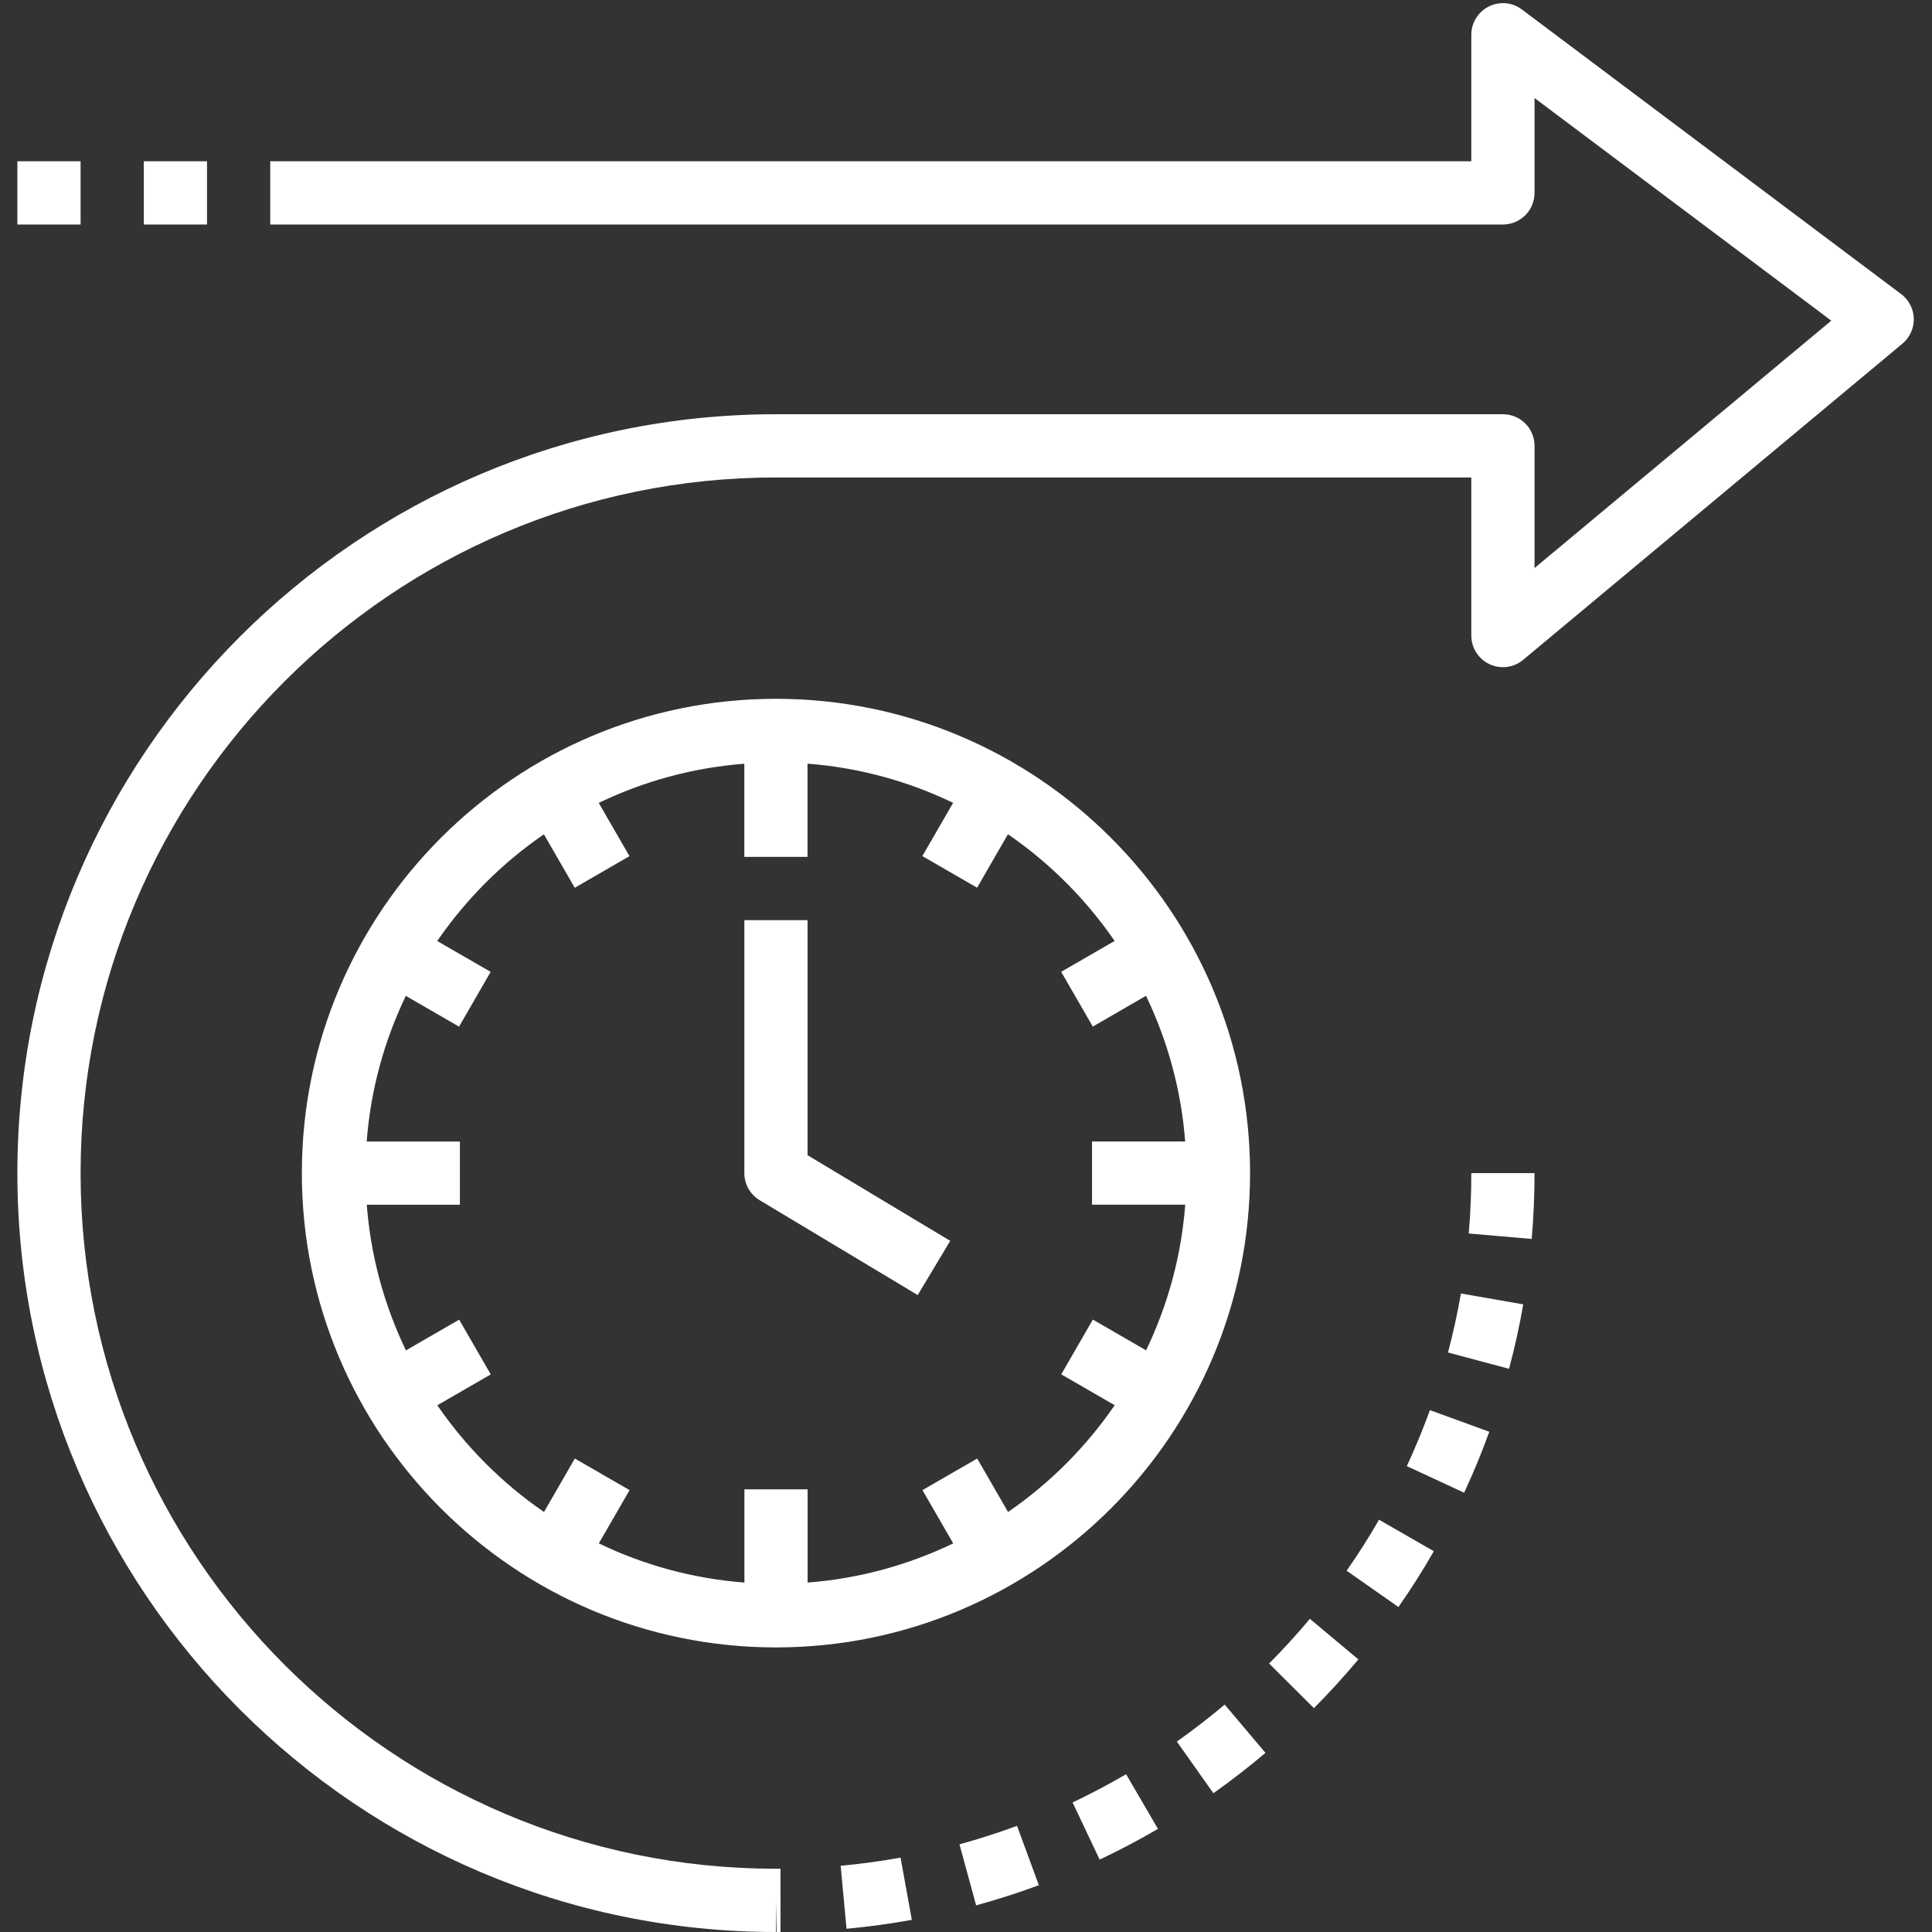
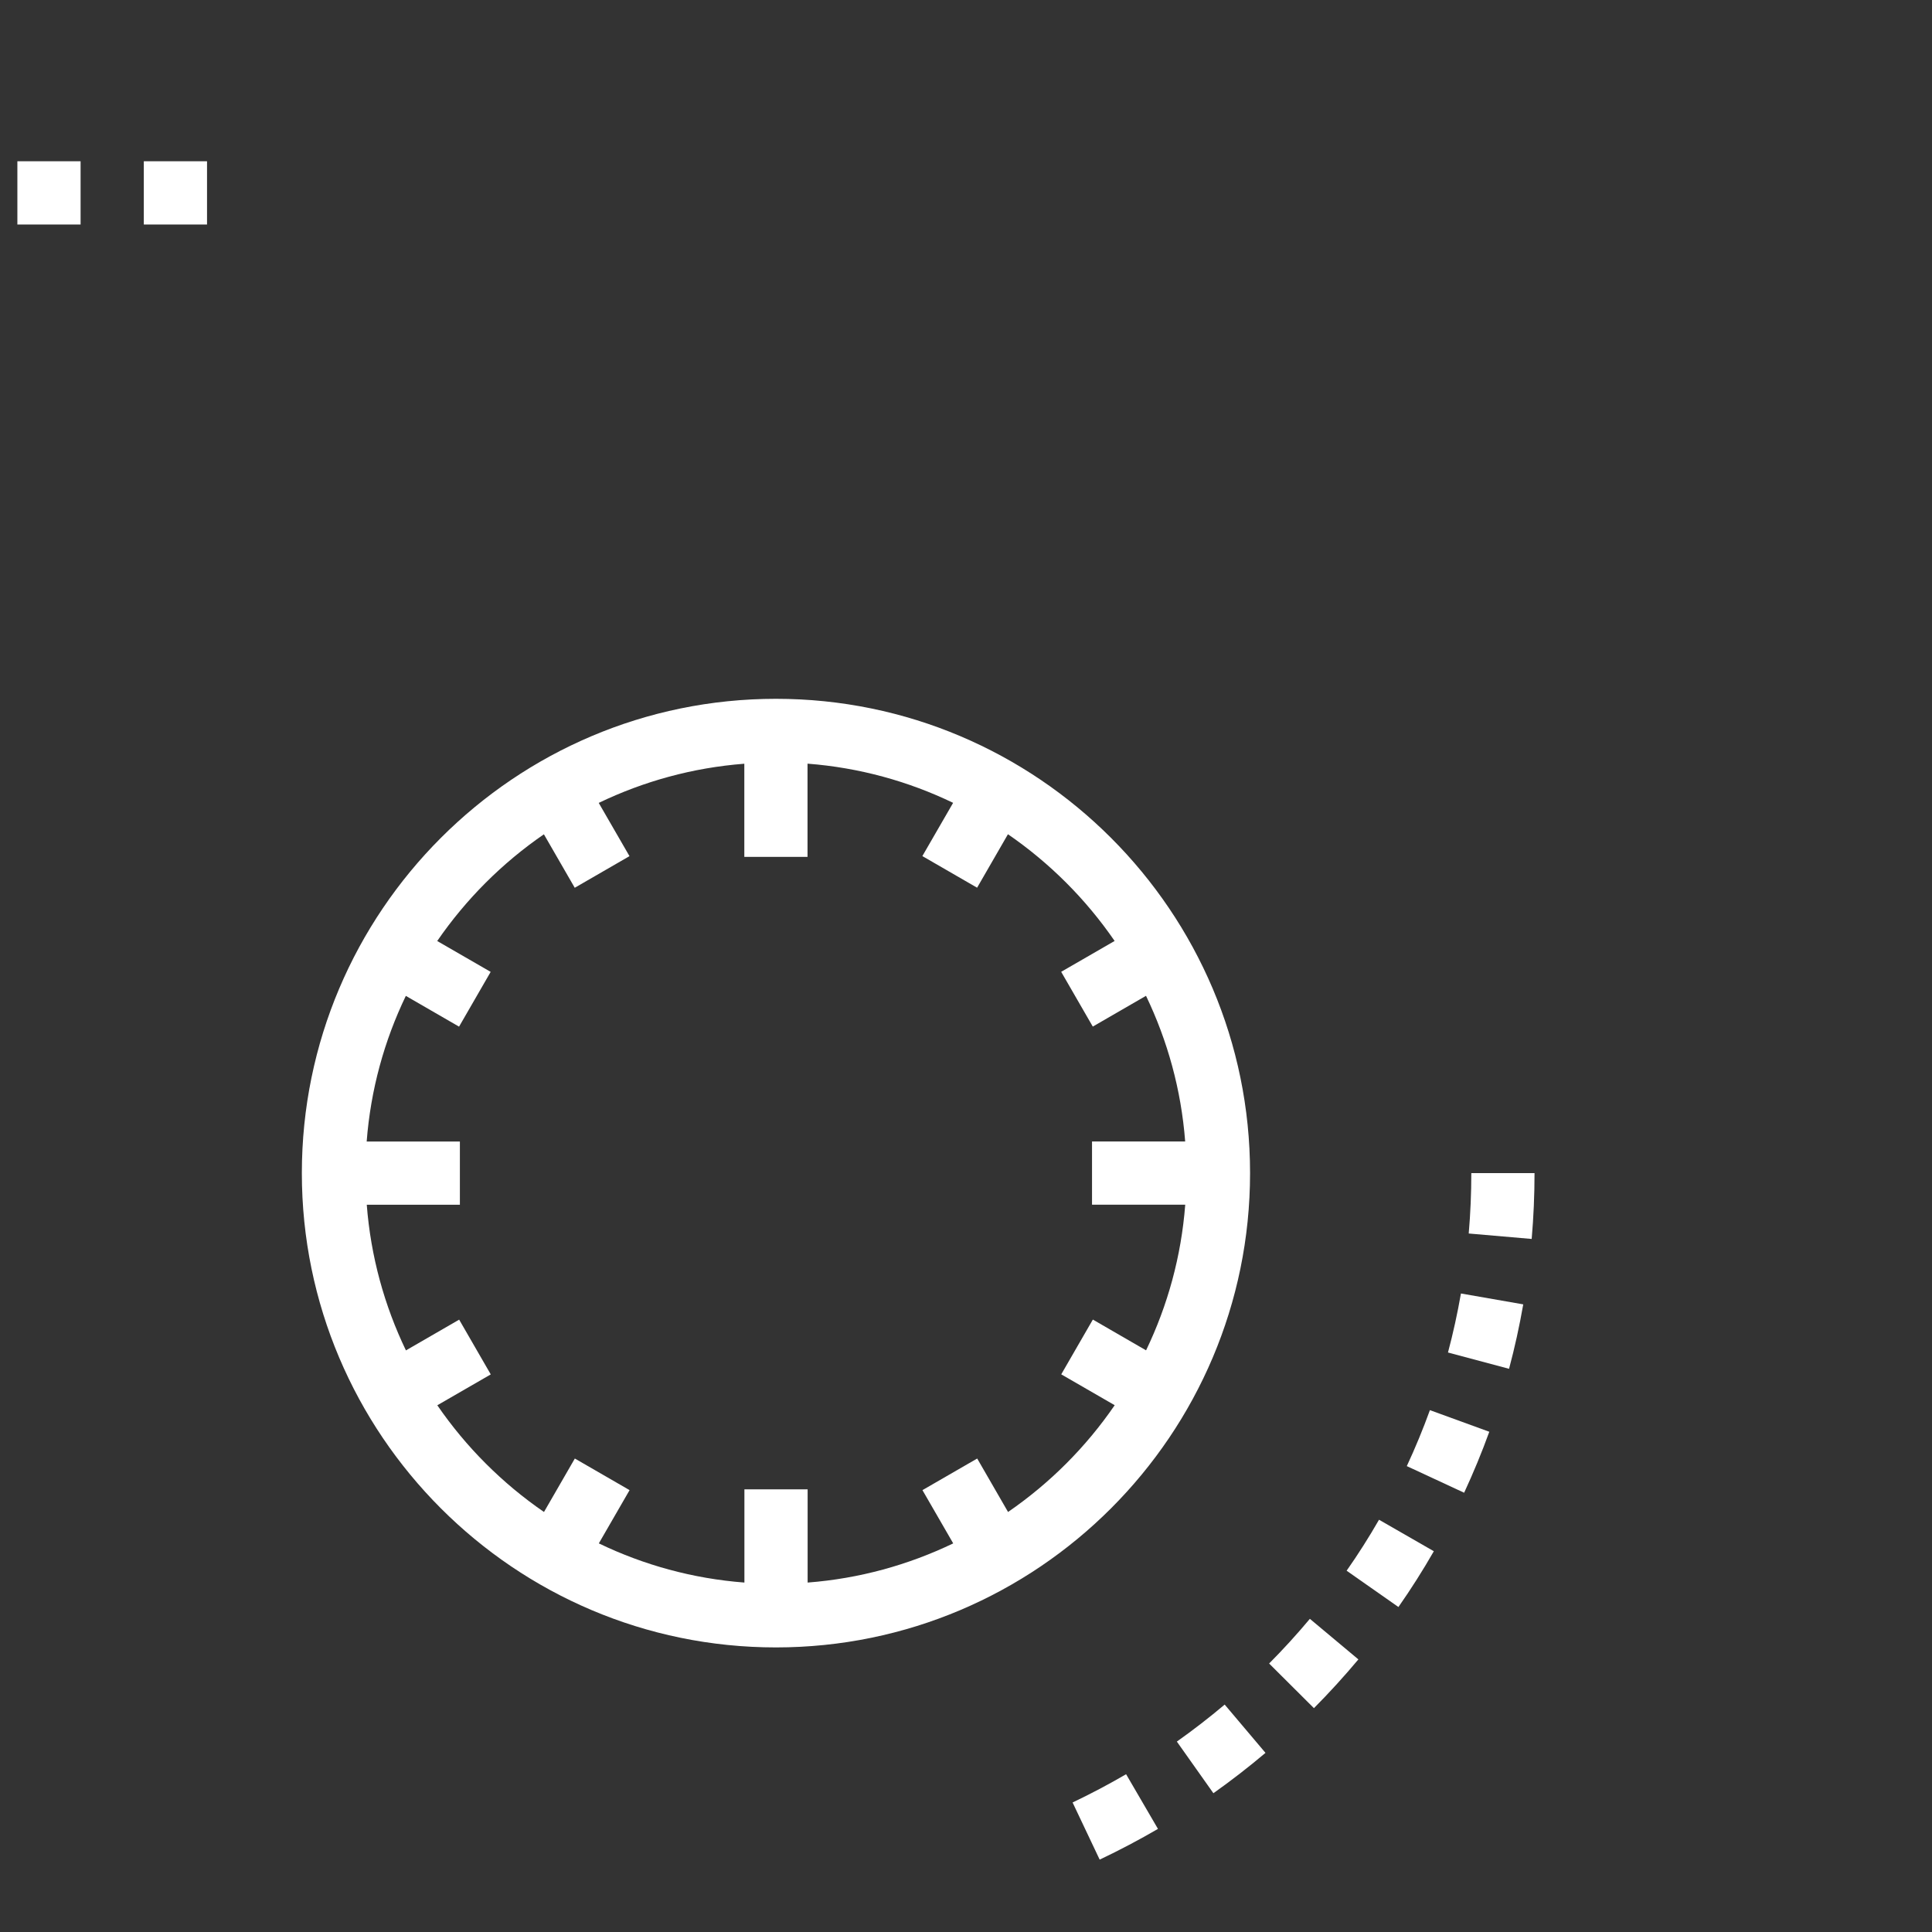
<svg xmlns="http://www.w3.org/2000/svg" width="1080" viewBox="0 0 810 810" height="1080" preserveAspectRatio="xMidYMid meet">
  <rect x="0" y="0" width="810" height="810" fill="#333333" stroke="none" />
  <path fill="#ffffff" d="M 325.32 292.98 C 215.719 292.98 126.551 382.184 126.551 491.832 C 126.551 601.48 215.719 690.688 325.32 690.688 C 434.926 690.688 524.094 601.48 524.094 491.832 C 524.094 382.184 434.926 292.98 325.32 292.98 Z M 422.629 633.906 L 409.695 611.492 L 386.742 624.746 L 399.637 647.07 C 380.887 656.086 360.332 661.828 338.602 663.496 L 338.602 624.402 L 312.098 624.402 L 312.098 663.496 C 290.363 661.828 269.797 656.102 251.062 647.07 L 263.953 624.746 L 241.004 611.492 L 228.07 633.906 C 210.562 621.871 195.391 606.691 183.344 589.164 L 205.754 576.227 L 192.504 553.266 L 170.188 566.164 C 161.176 547.406 155.438 526.844 153.77 505.102 L 192.809 505.102 L 192.809 478.59 L 153.73 478.59 C 155.398 456.848 161.121 436.273 170.148 417.527 L 192.461 430.426 L 205.715 407.465 L 183.305 394.527 C 195.34 377.016 210.512 361.836 228.031 349.785 L 240.965 372.203 L 263.914 358.945 L 251.02 336.621 C 269.773 327.605 290.324 321.867 312.059 320.195 L 312.059 359.262 L 338.559 359.262 L 338.559 320.168 C 360.293 321.84 380.859 327.566 399.598 336.594 L 386.703 358.918 L 409.656 372.176 L 422.59 349.758 C 440.094 361.797 455.266 376.977 467.312 394.5 L 444.902 407.438 L 458.156 430.398 L 480.473 417.5 C 489.48 436.262 495.219 456.82 496.891 478.562 L 457.836 478.562 L 457.836 505.078 L 496.914 505.078 C 495.246 526.816 489.523 547.395 480.496 566.137 L 458.184 553.238 L 444.93 576.199 L 467.34 589.141 C 455.305 606.691 440.133 621.871 422.629 633.906 Z M 422.629 633.906 " fill-opacity="1" fill-rule="nonzero" />
-   <path fill="#ffffff" d="M 338.574 385.777 L 312.07 385.777 L 312.07 491.832 C 312.07 496.5 314.523 500.809 318.496 503.195 L 384.754 542.965 L 398.391 520.23 L 338.574 484.328 Z M 338.574 385.777 " fill-opacity="1" fill-rule="nonzero" />
-   <path fill="#ffffff" d="M 638.059 3.977 C 634.043 0.941 628.664 0.477 624.184 2.719 C 619.691 4.973 616.855 9.559 616.855 14.582 L 616.855 67.609 L 113.297 67.609 L 113.297 94.125 L 630.105 94.125 C 637.434 94.125 643.359 88.199 643.359 80.867 L 643.359 41.098 L 767.777 134.438 L 643.359 238.16 L 643.359 186.922 C 643.359 179.594 637.434 173.668 630.105 173.668 L 325.32 173.668 C 149.965 173.668 7.285 316.402 7.285 491.832 C 7.285 667.262 149.965 810 325.32 810 L 325.32 796.742 L 325.602 810 L 327.23 809.988 L 327.23 783.473 L 325.27 783.484 C 164.543 783.461 33.789 652.641 33.789 491.832 C 33.789 331.012 164.57 200.18 325.32 200.18 L 616.855 200.18 L 616.855 266.465 C 616.855 271.609 619.836 276.289 624.488 278.461 C 629.125 280.648 634.641 279.945 638.586 276.645 L 797.605 144.078 C 800.707 141.477 802.469 137.605 802.363 133.551 C 802.258 129.492 800.309 125.715 797.062 123.289 Z M 638.059 3.977 " fill-opacity="1" fill-rule="nonzero" />
  <path fill="#ffffff" d="M 461.043 779.656 C 469.418 775.676 477.637 771.344 485.48 766.77 L 472.121 743.848 C 464.926 748.051 457.387 752.027 449.688 755.699 Z M 461.043 779.656 " fill-opacity="1" fill-rule="nonzero" />
  <path fill="#ffffff" d="M 493.402 730.168 L 508.723 751.816 C 516.195 746.512 523.551 740.824 530.562 734.898 L 513.453 714.656 C 507.027 720.078 500.281 725.289 493.402 730.168 Z M 493.402 730.168 " fill-opacity="1" fill-rule="nonzero" />
  <path fill="#ffffff" d="M 607.074 567.039 L 632.676 573.879 C 635.051 565.039 637.039 555.945 638.629 546.863 L 612.508 542.301 C 611.051 550.629 609.234 558.941 607.074 567.039 Z M 607.074 567.039 " fill-opacity="1" fill-rule="nonzero" />
  <path fill="#ffffff" d="M 615.77 517.152 L 642.164 519.434 C 642.961 510.285 643.359 500.992 643.359 491.832 L 616.855 491.832 C 616.855 500.25 616.496 508.762 615.77 517.152 Z M 615.77 517.152 " fill-opacity="1" fill-rule="nonzero" />
  <path fill="#ffffff" d="M 564.578 658.527 L 586.297 673.746 C 591.52 666.293 596.516 658.434 601.141 650.359 L 578.16 637.156 C 573.922 644.539 569.348 651.727 564.578 658.527 Z M 564.578 658.527 " fill-opacity="1" fill-rule="nonzero" />
  <path fill="#ffffff" d="M 589.809 614.672 L 613.848 625.836 C 617.715 617.484 621.281 608.891 624.395 600.273 L 599.496 591.207 C 596.633 599.109 593.375 607.008 589.809 614.672 Z M 589.809 614.672 " fill-opacity="1" fill-rule="nonzero" />
-   <path fill="#ffffff" d="M 382.289 804.91 L 377.559 778.805 C 369.398 780.293 360.941 781.445 352.449 782.238 L 354.914 808.648 C 364.164 807.785 373.371 806.527 382.289 804.91 Z M 382.289 804.91 " fill-opacity="1" fill-rule="nonzero" />
-   <path fill="#ffffff" d="M 426.391 765.496 C 418.453 768.426 410.344 771.023 402.262 773.238 L 409.242 798.824 C 418.07 796.398 426.922 793.574 435.547 790.379 Z M 426.391 765.496 " fill-opacity="1" fill-rule="nonzero" />
  <path fill="#ffffff" d="M 532.086 697.434 L 550.875 716.152 C 557.305 709.684 563.57 702.805 569.508 695.711 L 549.168 678.703 C 543.719 685.211 537.98 691.508 532.086 697.434 Z M 532.086 697.434 " fill-opacity="1" fill-rule="nonzero" />
  <path fill="#ffffff" d="M 7.285 67.609 L 33.789 67.609 L 33.789 94.125 L 7.285 94.125 Z M 7.285 67.609 " fill-opacity="1" fill-rule="nonzero" />
  <path fill="#ffffff" d="M 60.293 67.609 L 86.797 67.609 L 86.797 94.125 L 60.293 94.125 Z M 60.293 67.609 " fill-opacity="1" fill-rule="nonzero" />
</svg>